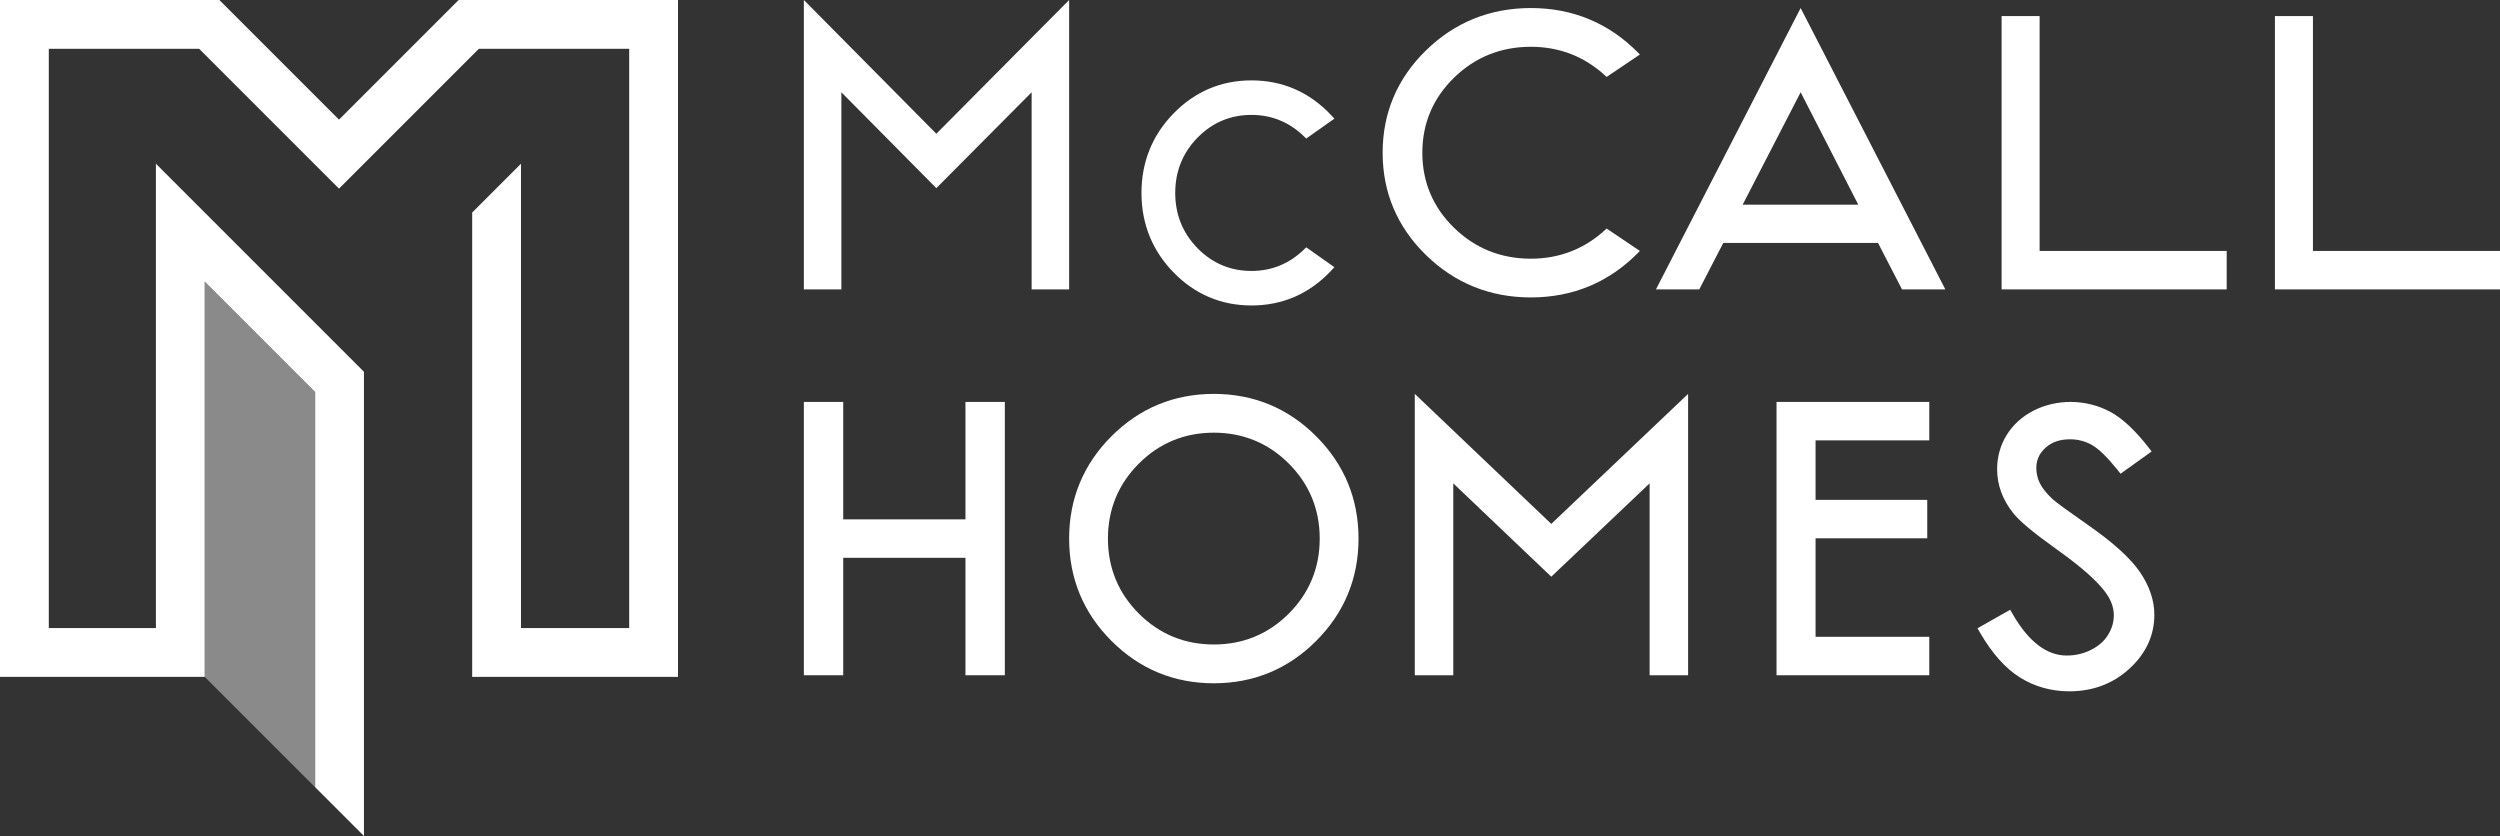
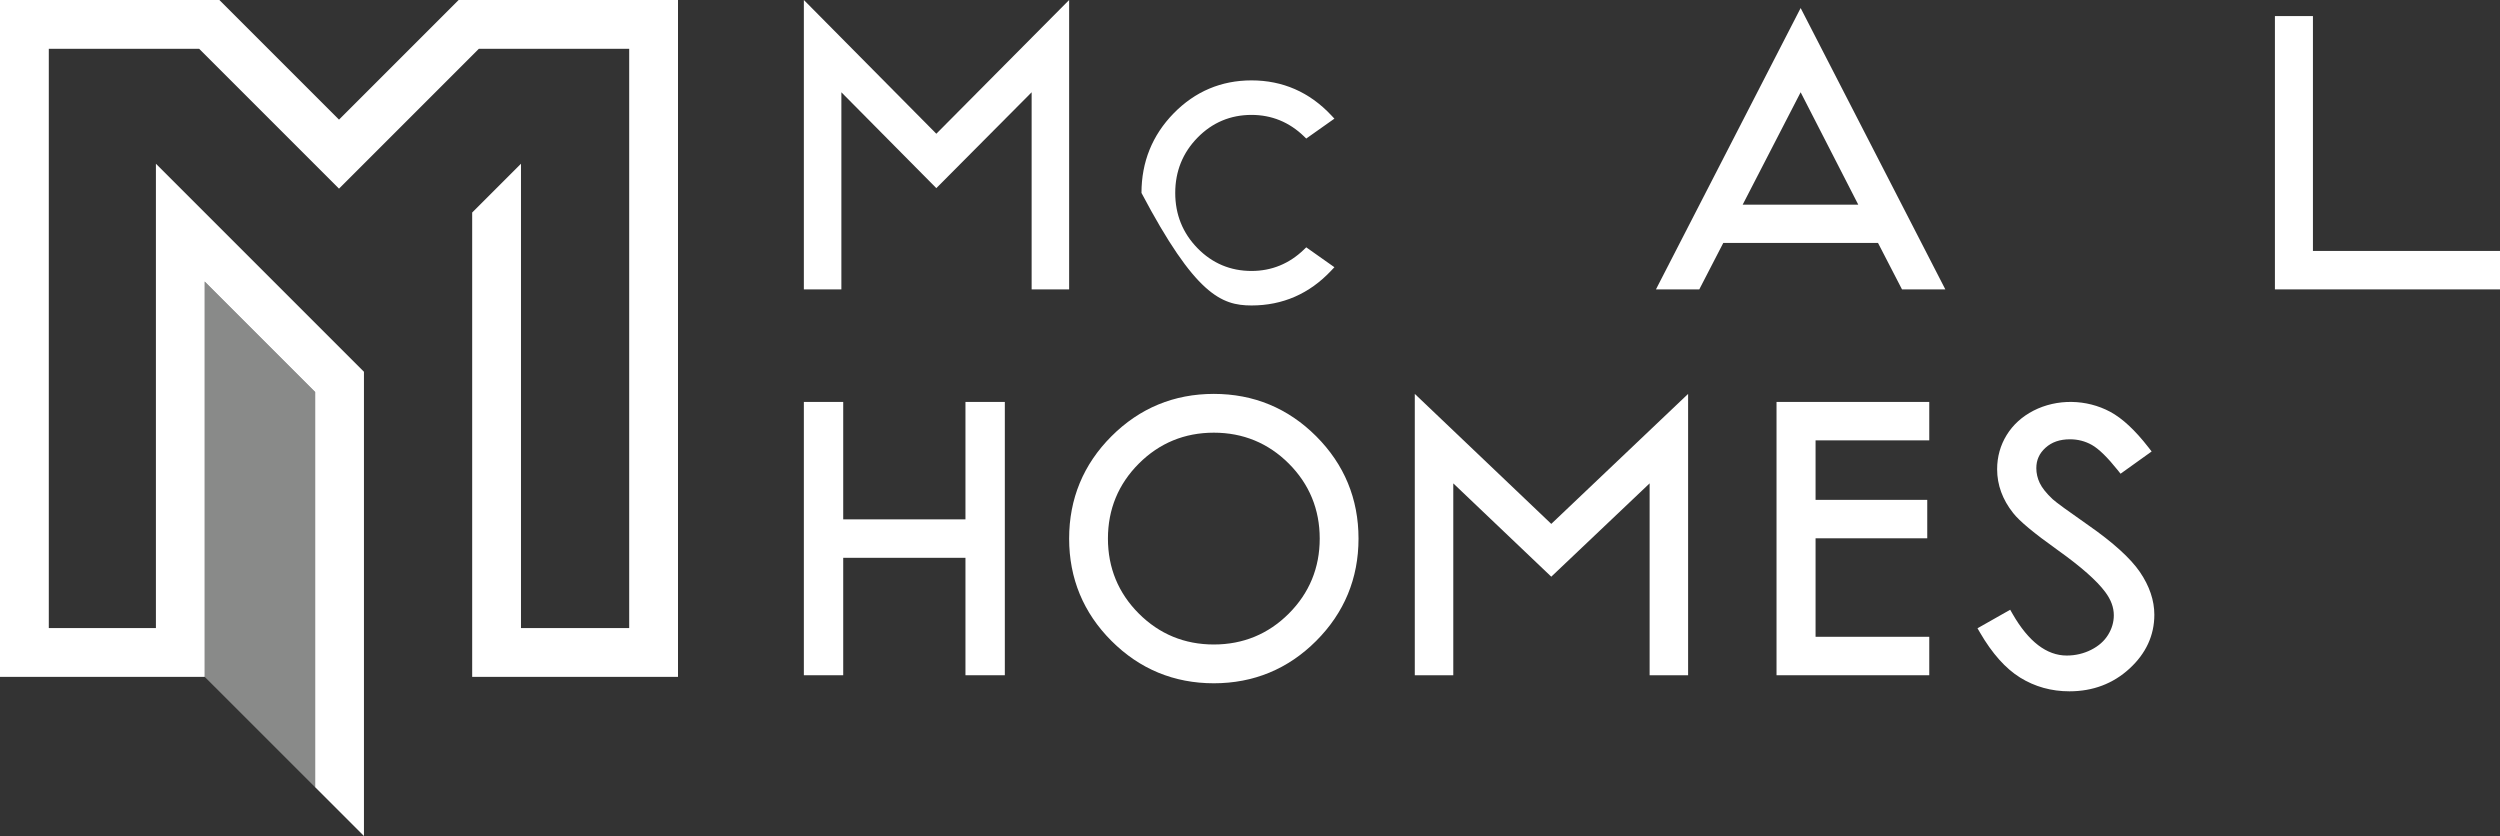
<svg xmlns="http://www.w3.org/2000/svg" width="311px" height="104px" viewBox="0 0 311 104" version="1.1">
  <rect x="0" y="0" width="311" height="104" fill="#333333" stroke="none" />
  <title>logo-white-horizontal</title>
  <g id="Page-1" stroke="none" stroke-width="1" fill="none" fill-rule="evenodd">
    <g id="logo-white-horizontal" fill-rule="nonzero">
      <g id="Group-2" transform="translate(-0, 0)">
        <polyline id="Fill-1" fill="#898A89" points="25.465 35.023 25.465 84.199 39.206 97.938 39.206 48.763 25.465 35.023" />
        <polyline id="Fill-2" fill="#FFFFFF" points="78.272 0 57.053 0 42.172 14.882 27.29 0 -7.10542736e-15 0 -7.10542736e-15 84.205 25.465 84.205 25.465 35.023 39.206 48.763 39.206 97.929 45.276 104 45.276 46.248 19.395 20.367 19.395 78.134 6.071 78.134 6.071 6.071 24.775 6.071 42.172 23.468 59.569 6.071 78.272 6.071 78.272 78.134 64.81 78.134 64.81 20.367 58.739 26.438 58.739 84.205 84.343 84.205 84.343 0 78.272 0" />
      </g>
      <g id="McCall" transform="translate(100, 0)" fill="#FFFFFF">
        <polyline id="Fill-3" points="28.335 36 33 36 33 -1.44328993e-15 16.479 16.638 0.421 0.424 0 -1.44328993e-15 0 36 4.667 36 4.667 11.48 16.479 23.404 28.335 11.48 28.335 36" />
-         <path d="M65.601,33.665 L66,33.241 L62.497,30.767 L62.21,31.044 C60.381,32.811 58.187,33.707 55.688,33.707 C53.067,33.707 50.805,32.754 48.968,30.873 C47.129,28.994 46.199,26.683 46.199,24.001 C46.199,21.319 47.129,19.006 48.968,17.128 C50.805,15.247 53.067,14.294 55.688,14.294 C58.187,14.294 60.381,15.19 62.21,16.956 L62.497,17.235 L66,14.759 L65.601,14.334 C62.902,11.459 59.566,10 55.688,10 C51.921,10 48.662,11.38 46.004,14.098 C43.348,16.817 42,20.149 42,24.001 C42,27.852 43.348,31.183 46.004,33.903 C48.662,36.62 51.921,38 55.688,38 C59.566,38 62.902,36.541 65.601,33.665" id="Fill-4" />
-         <path d="M104,31.217 L99.866,28.431 L99.718,28.567 C97.116,30.966 93.996,32.181 90.44,32.181 C86.711,32.181 83.494,30.887 80.879,28.333 C78.264,25.78 76.938,22.641 76.938,18.999 C76.938,15.361 78.264,12.221 80.879,9.667 C83.496,7.113 86.713,5.819 90.44,5.819 C93.996,5.819 97.116,7.034 99.718,9.433 L99.866,9.569 L104,6.782 L103.798,6.574 C100.155,2.875 95.662,1 90.44,1 C85.367,1 80.978,2.772 77.397,6.267 C73.816,9.764 72,14.048 72,18.999 C72,23.952 73.816,28.236 77.397,31.732 C80.978,35.228 85.367,37 90.44,37 C95.663,37 100.155,35.124 103.798,31.425 L104,31.217" id="Fill-5" />
+         <path d="M65.601,33.665 L66,33.241 L62.497,30.767 L62.21,31.044 C60.381,32.811 58.187,33.707 55.688,33.707 C53.067,33.707 50.805,32.754 48.968,30.873 C47.129,28.994 46.199,26.683 46.199,24.001 C46.199,21.319 47.129,19.006 48.968,17.128 C50.805,15.247 53.067,14.294 55.688,14.294 C58.187,14.294 60.381,15.19 62.21,16.956 L62.497,17.235 L66,14.759 L65.601,14.334 C62.902,11.459 59.566,10 55.688,10 C51.921,10 48.662,11.38 46.004,14.098 C43.348,16.817 42,20.149 42,24.001 C48.662,36.62 51.921,38 55.688,38 C59.566,38 62.902,36.541 65.601,33.665" id="Fill-4" />
        <path d="M131.17,25.463 L116.787,25.463 L124,11.478 L131.17,25.463 Z M124,1 L106.18,35.649 L106,36 L111.391,36 L114.374,30.225 L133.626,30.225 L136.609,36 L142,36 L124,1 L124,1 Z" id="Fill-6" />
-         <polyline id="Fill-7" points="177 31.217 153.728 31.217 153.728 2 149 2 149 36 177 36 177 31.217" />
        <polyline id="Fill-8" points="187.729 31.217 187.729 2 183 2 183 36 211 36 211 31.217 187.729 31.217" />
      </g>
      <g id="Homes" transform="translate(100, 49)" fill="#FFFFFF">
        <polyline id="Fill-9" points="20.104 15.609 4.896 15.609 4.896 1 0 1 0 35 4.896 35 4.896 20.391 20.104 20.391 20.104 35 25 35 25 1 20.104 1 20.104 15.609" />
        <path d="M64.173,18.001 C64.173,21.638 62.88,24.777 60.329,27.329 C57.776,29.882 54.637,31.175 50.999,31.175 C47.36,31.175 44.223,29.882 41.671,27.329 C39.12,24.777 37.827,21.638 37.827,18.001 C37.827,14.363 39.12,11.224 41.671,8.671 C44.224,6.118 47.362,4.825 50.999,4.825 C54.636,4.825 57.774,6.118 60.329,8.671 C62.88,11.224 64.173,14.363 64.173,18.001 Z M50.999,0 C46.047,0 41.764,1.773 38.269,5.268 C34.772,8.764 33,13.048 33,18.001 C33,22.953 34.772,27.236 38.269,30.731 C41.764,34.227 46.047,36 50.999,36 C55.953,36 60.238,34.227 63.731,30.731 C67.227,27.235 69,22.95 69,18.001 C69,13.05 67.227,8.765 63.731,5.268 C60.236,1.773 55.953,0 50.999,0 L50.999,0 Z" id="Fill-10" />
        <polyline id="Fill-11" points="76 1.22124533e-15 76 35 80.788 35 80.788 11.131 92.811 22.581 92.979 22.74 105.213 11.13 105.213 35 110 35 110 0.001 92.979 16.173 76 1.22124533e-15" />
        <polyline id="Fill-12" points="121 35 140 35 140 30.217 125.856 30.217 125.856 17.964 139.75 17.964 139.75 13.183 125.856 13.183 125.856 5.781 140 5.781 140 1 121 1 121 35" />
        <path d="M159.798,16.345 C157.273,14.582 155.77,13.487 155.343,13.094 C154.561,12.358 154.021,11.679 153.737,11.074 C153.458,10.485 153.318,9.868 153.318,9.24 C153.318,8.226 153.692,7.395 154.463,6.7 C155.246,5.992 156.243,5.648 157.507,5.648 C158.486,5.648 159.403,5.884 160.233,6.353 C161.089,6.837 162.163,7.885 163.425,9.463 L163.798,9.931 L167.664,7.163 L167.275,6.662 C165.624,4.532 164.023,3.04 162.513,2.23 C159.551,0.636 155.872,0.593 152.961,2.089 C151.537,2.824 150.417,3.843 149.63,5.117 C148.844,6.395 148.443,7.826 148.443,9.376 C148.443,11.323 149.114,13.155 150.43,14.812 C151.19,15.802 153.018,17.322 156.02,19.461 C158.859,21.485 160.834,23.226 161.887,24.639 C162.608,25.607 162.959,26.556 162.959,27.54 C162.959,28.395 162.717,29.217 162.239,29.986 C161.763,30.755 161.054,31.378 160.131,31.841 C159.191,32.312 158.173,32.549 157.102,32.549 C154.607,32.549 152.344,30.814 150.377,27.393 L150.068,26.852 L146,29.157 L146.309,29.689 C147.817,32.289 149.499,34.175 151.31,35.295 C153.135,36.426 155.195,37 157.435,37 C160.35,37 162.864,36.052 164.905,34.179 C166.959,32.296 168,30.04 168,27.472 C168,25.692 167.395,23.902 166.202,22.153 C165.032,20.445 162.878,18.492 159.798,16.345" id="Fill-13" />
      </g>
    </g>
  </g>
</svg>